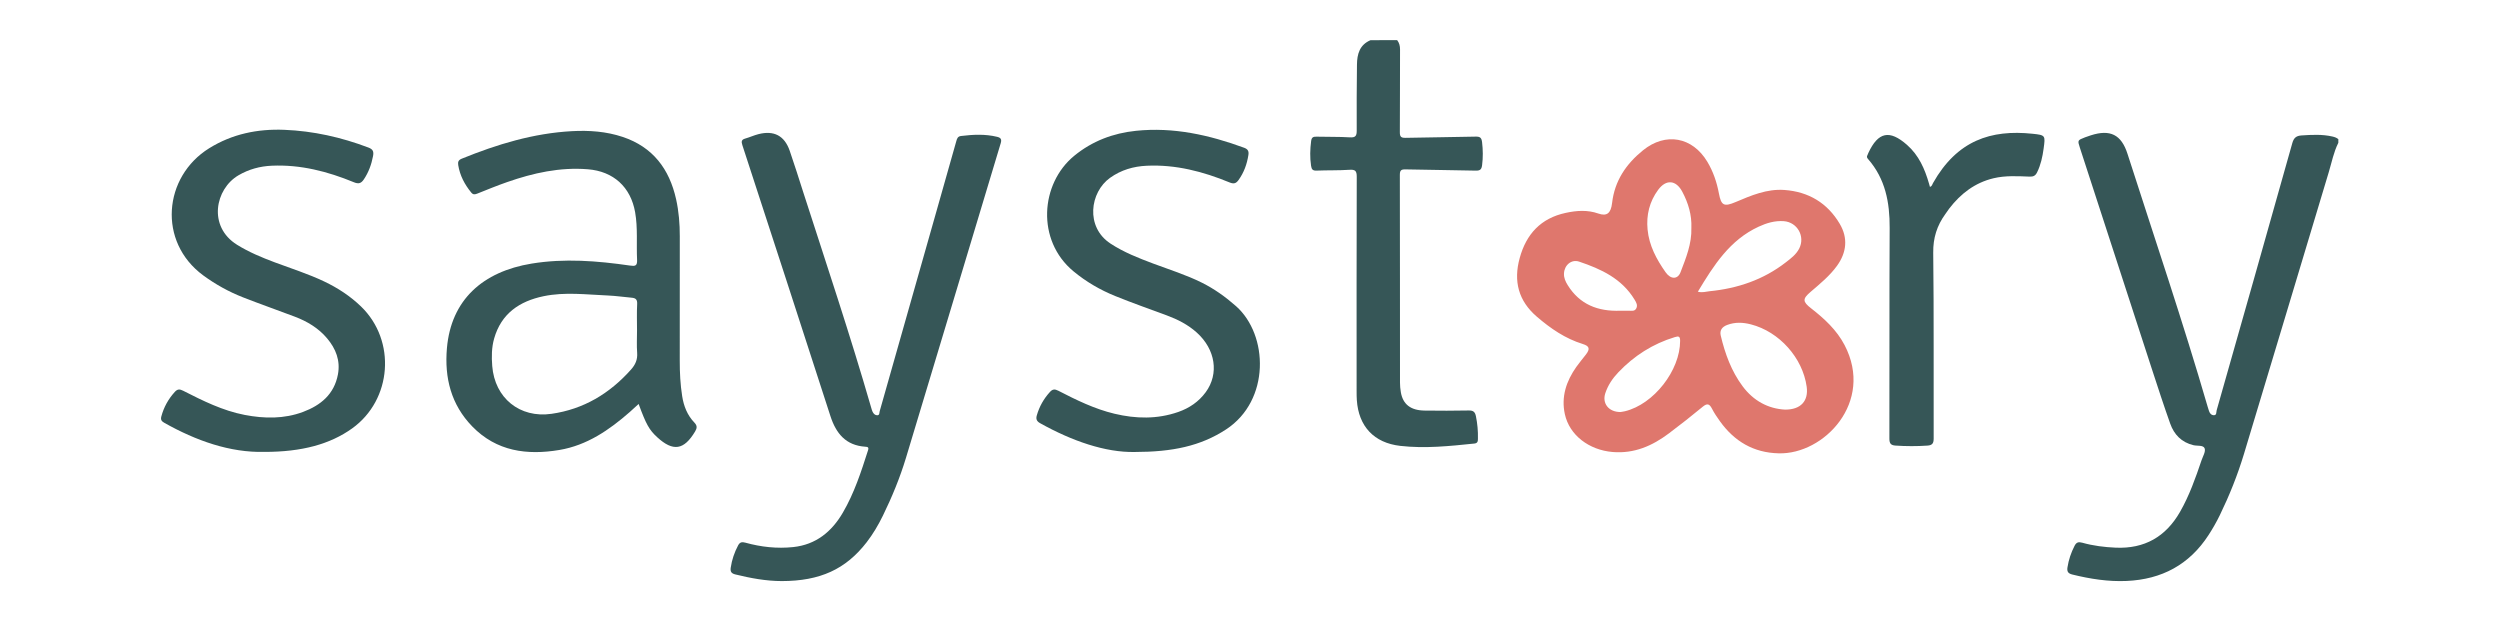
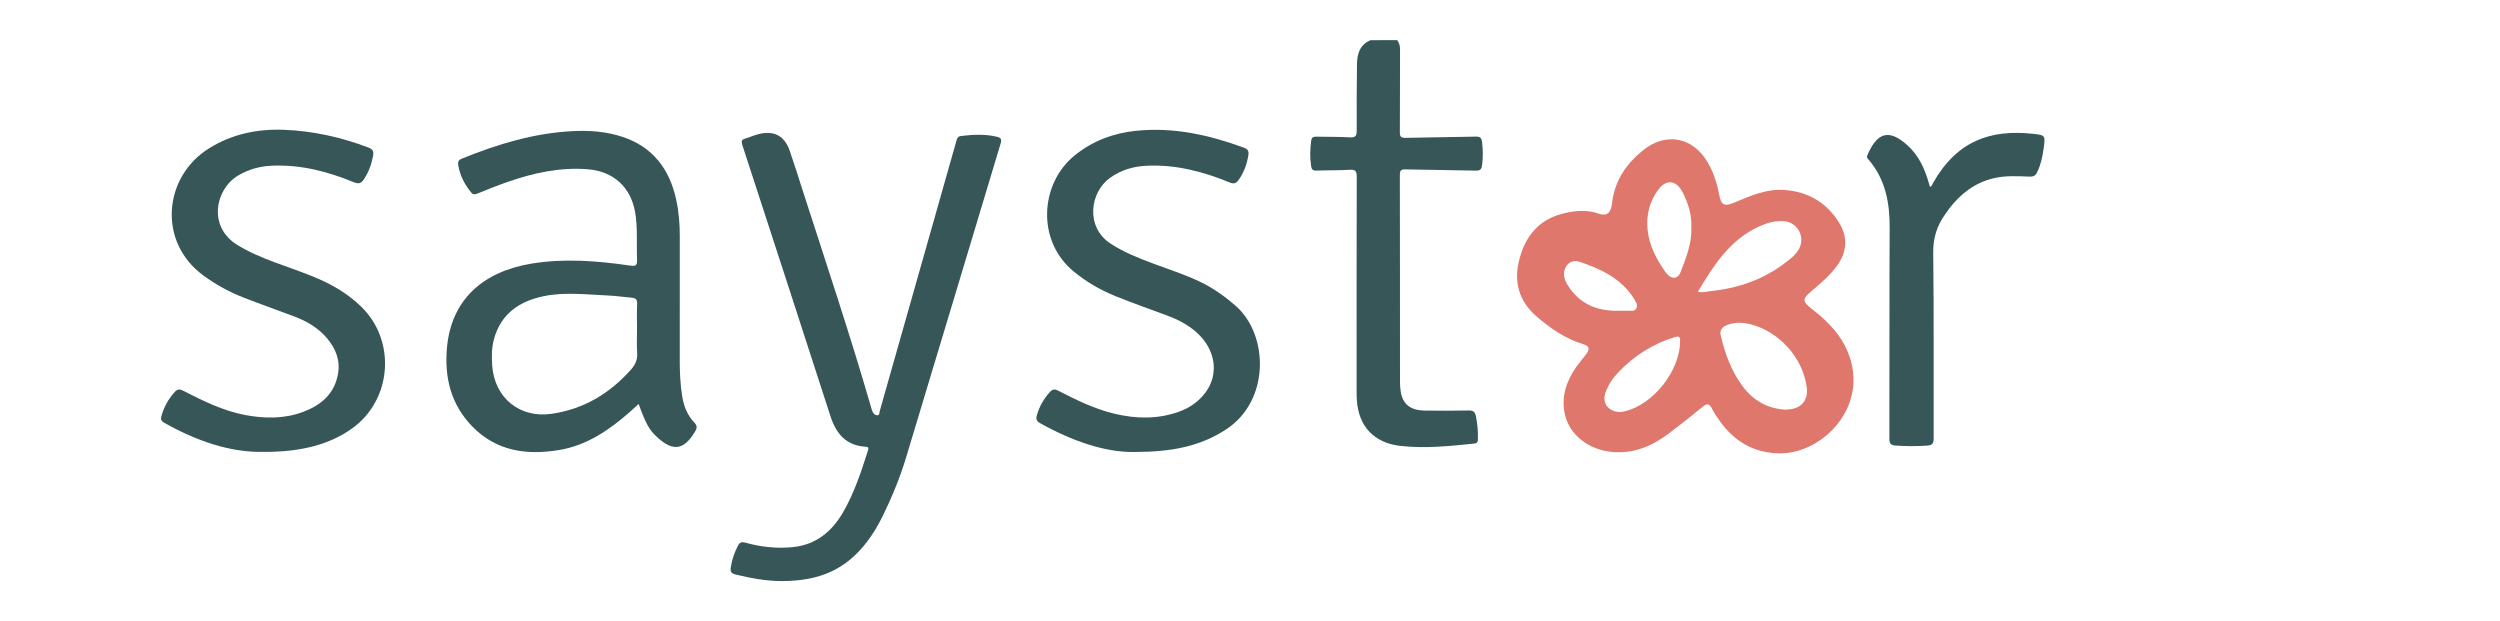
<svg xmlns="http://www.w3.org/2000/svg" xmlns:ns1="http://sodipodi.sourceforge.net/DTD/sodipodi-0.dtd" xmlns:ns2="http://www.inkscape.org/namespaces/inkscape" version="1.1" id="svg2" width="1159.319" height="288.025" viewBox="0 0 1159.319 288.025" ns1:docname="green.ai">
  <defs id="defs6">
    <clipPath clipPathUnits="userSpaceOnUse" id="clipPath16">
      <path d="M 0,216.019 H 869.489 V 0 H 0 Z" id="path14" />
    </clipPath>
  </defs>
  <ns1:namedview id="namedview4" pagecolor="#ffffff" bordercolor="#000000" borderopacity="0.25" ns2:showpageshadow="2" ns2:pageopacity="0.0" ns2:pagecheckerboard="0" ns2:deskcolor="#d1d1d1" />
  <g id="g8" ns2:groupmode="layer" ns2:label="green" transform="matrix(1.333,0,0,-1.333,0,288.025)">
    <g id="g10">
      <g id="g12" clip-path="url(#clipPath16)">
        <g id="g18" transform="translate(813.468,166.401)">
-           <path d="m 0,0 c -1.626,-3.244 -2.299,-6.804 -3.335,-10.236 -9.861,-32.691 -19.634,-65.41 -29.521,-98.092 -2.207,-7.289 -5.038,-14.363 -8.374,-21.224 -1.165,-2.392 -2.483,-4.693 -3.931,-6.926 -6.688,-10.306 -16.283,-15.41 -28.47,-15.956 -6.436,-0.288 -12.699,0.712 -18.921,2.238 -1.488,0.365 -1.899,1.065 -1.68,2.48 0.41,2.652 1.247,5.137 2.48,7.523 0.64,1.236 1.38,1.425 2.676,1.061 3.788,-1.065 7.67,-1.547 11.609,-1.721 10.036,-0.442 17.426,3.79 22.373,12.418 3.251,5.669 5.41,11.798 7.494,17.955 0.469,1.385 1.491,3.027 1.098,4.145 -0.434,1.236 -2.532,0.804 -3.889,1.126 -4.154,0.989 -6.738,3.681 -8.101,7.511 -2.199,6.181 -4.235,12.423 -6.269,18.662 -8.395,25.759 -16.764,51.526 -25.144,77.29 -0.85,2.612 -0.857,2.616 1.797,3.646 0.651,0.254 1.317,0.471 1.982,0.685 6.745,2.17 10.622,0.283 12.775,-6.427 9.409,-29.322 19.317,-58.484 27.912,-88.062 0.117,-0.403 0.269,-0.795 0.377,-1.2 0.238,-0.886 0.781,-1.62 1.672,-1.673 1.146,-0.07 0.882,1.098 1.062,1.729 8.808,30.964 17.603,61.933 26.311,92.925 0.534,1.897 1.401,2.559 3.267,2.683 3.579,0.236 7.131,0.422 10.669,-0.378 C -1.31,2.007 -0.604,1.769 0,1.26 Z" style="fill:#365657;fill-opacity:1;fill-rule:nonzero;stroke:none" id="path20" />
-         </g>
+           </g>
        <g id="g22" transform="translate(486.055,202.101)">
          <path d="m 0,0 c 0.74,-0.962 1,-2.013 0.993,-3.258 -0.051,-9.59 0.011,-19.18 -0.065,-28.77 -0.014,-1.609 0.466,-1.99 2.017,-1.953 8.133,0.19 16.269,0.228 24.401,0.427 1.567,0.038 2.01,-0.471 2.188,-1.953 0.32,-2.663 0.346,-5.279 0.012,-7.944 -0.188,-1.49 -0.649,-1.975 -2.204,-1.936 -8.132,0.2 -16.269,0.237 -24.401,0.432 -1.546,0.038 -2.017,-0.31 -2.013,-1.93 0.054,-24.08 0.034,-48.16 0.051,-72.239 0,-1.114 0.106,-2.241 0.292,-3.341 0.719,-4.221 3.426,-6.34 8.267,-6.392 5.119,-0.055 10.241,-0.089 15.358,0.03 1.618,0.037 2.204,-0.552 2.499,-2.018 0.514,-2.553 0.755,-5.118 0.695,-7.714 -0.02,-0.82 0.023,-1.641 -1.236,-1.771 -8.583,-0.883 -17.175,-1.8 -25.8,-0.808 -9.134,1.051 -14.479,6.794 -15.092,15.926 -0.066,0.977 -0.076,1.958 -0.076,2.938 -0.004,24.92 -0.031,49.839 0.047,74.759 0.006,2.102 -0.572,2.554 -2.587,2.418 -3.774,-0.254 -7.573,-0.123 -11.355,-0.284 -1.377,-0.059 -1.762,0.413 -1.954,1.713 -0.427,2.873 -0.34,5.701 0.029,8.567 0.169,1.313 0.722,1.563 1.904,1.528 3.855,-0.113 7.721,0.007 11.567,-0.236 2.053,-0.13 2.4,0.591 2.386,2.43 -0.057,7.628 0.011,15.257 0.089,22.886 0.037,3.652 0.929,6.896 4.729,8.493 z" style="fill:#365657;fill-opacity:1;fill-rule:nonzero;stroke:none" id="path24" />
        </g>
        <g id="g26" transform="translate(563.69,107.976)">
          <path d="M 0,0 C 0.779,0 1.828,-0.015 2.876,0.005 3.827,0.022 4.945,-0.301 5.521,0.774 6.131,1.909 5.535,2.89 4.934,3.88 0.505,11.184 -6.691,14.509 -14.333,17.081 c -2.698,0.908 -5.139,-1.217 -5.275,-4.103 -0.075,-1.553 0.539,-2.863 1.321,-4.115 C -14.12,2.198 -7.873,-0.289 0,0 m -0.003,-35.244 c 0.254,0.043 0.95,0.116 1.624,0.28 10.027,2.449 19.19,14.22 19.174,24.496 -0.003,1.587 -0.52,1.691 -1.841,1.29 -7.682,-2.331 -14.201,-6.51 -19.696,-12.296 -1.985,-2.089 -3.587,-4.471 -4.496,-7.248 -1.133,-3.462 1.102,-6.493 5.235,-6.522 m 24.71,64.104 c 0.184,4.402 -1.055,8.585 -3.154,12.533 -2.191,4.121 -5.638,4.401 -8.391,0.676 -3.034,-4.106 -4.164,-8.764 -3.69,-13.806 0.527,-5.606 3.116,-10.397 6.276,-14.886 1.793,-2.545 4.223,-2.525 5.192,0.019 1.883,4.943 3.949,9.88 3.767,15.464 M 26.965,6.619 c 1.597,-0.419 2.827,0.042 4.057,0.163 9.747,0.955 18.727,3.986 26.535,10.044 1.763,1.369 3.578,2.698 4.649,4.773 2.179,4.217 -0.613,9.22 -5.355,9.557 -3.1,0.22 -5.95,-0.633 -8.722,-1.911 C 38.071,24.609 32.504,15.823 26.965,6.619 m 30.319,-41.02 c 5.523,-0.043 8.223,3.049 7.539,7.966 -1.401,10.064 -9.533,19.15 -19.422,21.694 -2.767,0.712 -5.522,0.828 -8.246,-0.208 -1.718,-0.655 -2.678,-1.82 -2.226,-3.716 1.496,-6.292 3.677,-12.309 7.572,-17.564 3.809,-5.139 8.954,-7.86 14.783,-8.172 m -2.221,-15.205 c -8.7,0.2 -15.366,4.15 -20.375,11.1 -1.022,1.417 -2.012,2.88 -2.81,4.427 -0.866,1.682 -1.64,1.987 -3.217,0.682 -3.828,-3.17 -7.744,-6.241 -11.715,-9.231 -5.8,-4.368 -12.115,-7.156 -19.657,-6.517 -8.173,0.694 -14.986,5.825 -16.596,13.162 -1.325,6.041 0.5,11.48 3.983,16.426 1.047,1.486 2.235,2.871 3.344,4.315 1.5,1.954 1.267,2.94 -1.095,3.668 -6.095,1.878 -11.18,5.387 -15.949,9.477 -6.446,5.531 -8.205,12.363 -5.99,20.428 2.293,8.345 7.356,13.845 15.986,15.705 3.792,0.817 7.561,1.111 11.382,-0.227 2.941,-1.031 4.36,0.063 4.777,3.688 0.89,7.72 4.888,13.566 10.754,18.314 7.863,6.363 17.19,4.672 22.381,-3.997 2.036,-3.399 3.283,-7.093 4.012,-10.967 0.808,-4.284 1.76,-4.767 5.849,-3.03 5.425,2.304 10.879,4.631 16.959,4.192 C 65.504,41.4 72.042,37.477 76.326,30.228 79.245,25.291 78.729,20.286 75.392,15.652 72.833,12.1 69.438,9.354 66.143,6.523 63.335,4.113 63.381,3.161 66.357,0.84 c 4.615,-3.599 8.895,-7.521 11.65,-12.791 10.376,-19.855 -7.214,-38.12 -22.944,-37.655" style="fill:#df776d;fill-opacity:1;fill-rule:nonzero;stroke:none" id="path28" />
        </g>
        <g id="g30" transform="translate(221.609,101.09)">
          <path d="m 0,0 c 0,3.079 -0.115,6.164 0.047,9.234 0.085,1.611 -0.57,2.072 -1.965,2.189 -2.723,0.228 -5.435,0.647 -8.161,0.76 -7.48,0.307 -14.995,1.305 -22.433,-0.244 -8.376,-1.743 -14.715,-6.031 -17.189,-14.705 -0.894,-3.134 -0.921,-6.343 -0.67,-9.573 0.866,-11.152 9.578,-18.22 20.621,-16.638 11.173,1.601 20.208,7.04 27.646,15.38 1.534,1.72 2.326,3.482 2.148,5.832 C -0.15,-5.189 0,-2.589 0,0 m 0.563,-25.548 c -1.082,-0.983 -2.082,-1.924 -3.113,-2.827 -7.143,-6.256 -14.876,-11.566 -24.45,-13.178 -11.285,-1.899 -21.898,-0.494 -30.329,8.195 -7.364,7.589 -9.7,16.92 -8.802,27.233 1.461,16.778 12.442,26.621 29.485,29.411 11.395,1.865 22.789,0.958 34.131,-0.68 1.825,-0.263 2.641,-0.211 2.536,1.998 -0.263,5.512 0.29,11.054 -0.678,16.545 -1.545,8.77 -7.53,14.234 -16.456,14.948 -9.695,0.775 -18.949,-1.278 -28.01,-4.44 -3.497,-1.22 -6.935,-2.615 -10.371,-4 -0.876,-0.353 -1.503,-0.481 -2.184,0.352 -2.303,2.814 -3.933,5.915 -4.523,9.542 -0.189,1.157 0.123,1.778 1.24,2.233 12.318,5.012 24.934,8.844 38.318,9.569 5.987,0.325 11.927,-0.091 17.654,-2.002 10.515,-3.508 16.25,-11.168 18.589,-21.679 0.945,-4.25 1.289,-8.564 1.283,-12.916 -0.019,-14.418 0.004,-28.837 -0.014,-43.255 -0.006,-4.136 0.195,-8.248 0.842,-12.339 0.548,-3.47 1.789,-6.636 4.24,-9.182 1.051,-1.091 0.959,-1.926 0.258,-3.099 -3.878,-6.499 -7.655,-7.084 -13.205,-1.985 -2.754,2.53 -3.852,4.485 -6.441,11.556" style="fill:#365657;fill-opacity:1;fill-rule:nonzero;stroke:none" id="path32" />
        </g>
        <g id="g34" transform="translate(271.955,13.926)">
          <path d="m 0,0 c -5.501,0.011 -10.853,1.018 -16.174,2.319 -1.434,0.352 -1.762,1.046 -1.568,2.366 0.4,2.726 1.265,5.275 2.556,7.713 0.615,1.161 1.345,1.291 2.534,0.962 5.45,-1.508 11.012,-2.13 16.648,-1.532 7.909,0.838 13.391,5.349 17.256,11.967 3.971,6.8 6.387,14.255 8.771,21.712 0.334,1.045 -0.099,1.177 -0.943,1.232 -6.79,0.449 -10.192,4.612 -12.151,10.68 -10.149,31.426 -20.379,62.825 -30.625,94.219 -0.412,1.263 -0.355,1.924 1.018,2.315 1.543,0.438 3.017,1.127 4.568,1.523 5.399,1.379 9.053,-0.521 10.875,-5.759 1.65,-4.747 3.139,-9.55 4.682,-14.335 8.056,-24.985 16.404,-49.878 23.684,-75.107 0.135,-0.468 0.263,-0.95 0.475,-1.385 0.32,-0.657 0.845,-1.214 1.593,-1.212 0.902,0.002 0.726,0.891 0.881,1.435 6.569,23.105 13.123,46.212 19.679,69.32 2.325,8.195 4.661,16.387 6.963,24.588 0.259,0.923 0.491,1.677 1.648,1.817 4.196,0.51 8.377,0.719 12.535,-0.284 1.22,-0.295 1.709,-0.791 1.276,-2.224 C 65.168,115.833 54.243,79.311 43.202,42.823 41.119,35.938 38.37,29.277 35.21,22.8 33.611,19.524 31.772,16.393 29.541,13.503 22.278,4.103 13.296,0.005 0,0" style="fill:#365657;fill-opacity:1;fill-rule:nonzero;stroke:none" id="path36" />
        </g>
        <g id="g38" transform="translate(91.947,58.865)">
          <path d="m 0,0 c -11.926,-0.278 -23.684,3.856 -34.837,10.146 -0.933,0.527 -1.281,1.088 -0.988,2.181 0.869,3.243 2.435,6.066 4.695,8.551 0.927,1.02 1.698,1.009 2.892,0.401 6.86,-3.491 13.762,-6.942 21.406,-8.413 6.835,-1.314 13.695,-1.431 20.315,1.043 6.145,2.296 10.827,6.141 12.126,13.014 0.915,4.843 -0.709,8.956 -3.782,12.6 -3.012,3.573 -6.91,5.883 -11.219,7.52 -6.014,2.283 -12.094,4.394 -18.079,6.749 -4.896,1.928 -9.482,4.465 -13.744,7.589 -15.952,11.695 -13.902,34.363 2.045,44.256 8.016,4.973 16.827,6.776 26.115,6.408 10.084,-0.4 19.821,-2.583 29.259,-6.161 1.574,-0.597 1.931,-1.355 1.627,-2.963 -0.555,-2.933 -1.531,-5.636 -3.203,-8.12 -0.913,-1.357 -1.783,-1.69 -3.436,-1.008 -9.141,3.77 -18.582,6.209 -28.589,5.764 -4.124,-0.183 -7.97,-1.226 -11.574,-3.327 -8.134,-4.741 -10.736,-17.839 -0.491,-24.189 4.137,-2.564 8.566,-4.404 13.093,-6.1 5.76,-2.158 11.642,-4.006 17.211,-6.657 4.712,-2.243 9.034,-5.063 12.799,-8.694 C 45.954,38.714 44.451,18.117 30.547,8.163 22.919,2.701 13.107,-0.018 0,0" style="fill:#365657;fill-opacity:1;fill-rule:nonzero;stroke:none" id="path40" />
        </g>
        <g id="g42" transform="translate(394.755,58.834)">
          <path d="m 0,0 c -10.231,-0.207 -21.871,3.844 -32.926,10.025 -1.241,0.695 -1.489,1.499 -1.142,2.708 0.883,3.078 2.405,5.783 4.575,8.155 0.911,0.996 1.673,1.06 2.883,0.435 6.282,-3.244 12.645,-6.362 19.566,-8.015 7.416,-1.772 14.857,-1.942 22.171,0.607 3.854,1.343 7.142,3.571 9.573,6.893 4.683,6.394 3.404,14.86 -3.094,20.717 -3.062,2.761 -6.661,4.592 -10.502,6.012 -5.97,2.206 -11.977,4.319 -17.873,6.709 -5.269,2.136 -10.156,4.972 -14.572,8.634 -12.953,10.74 -11.515,30.505 0.3,40.17 6.282,5.138 13.52,7.863 21.482,8.685 13.049,1.348 25.482,-1.445 37.642,-5.906 1.325,-0.487 1.657,-1.24 1.456,-2.526 -0.494,-3.157 -1.537,-6.067 -3.423,-8.689 -0.881,-1.226 -1.674,-1.438 -3.13,-0.838 -9.212,3.797 -18.715,6.272 -28.798,5.807 -4.645,-0.214 -8.931,-1.462 -12.774,-4.204 -7.001,-4.994 -8.67,-17.107 0.169,-22.884 4.623,-3.022 9.67,-5.004 14.783,-6.922 5.695,-2.135 11.519,-3.943 16.982,-6.667 4.353,-2.171 8.257,-4.954 11.9,-8.184 C 46.499,40.743 47.2,17.954 31.788,7.862 22.875,2.026 13.055,0.016 0,0" style="fill:#365657;fill-opacity:1;fill-rule:nonzero;stroke:none" id="path44" />
        </g>
        <g id="g46" transform="translate(671.391,151.061)">
          <path d="m 0,0 c 0.738,0.213 0.804,0.852 1.062,1.311 8.396,14.884 20.196,18.676 34.607,17.173 4.563,-0.477 4.506,-0.585 3.88,-5.173 C 39.159,10.454 38.568,7.685 37.286,5.072 36.72,3.919 36.027,3.517 34.693,3.567 30.497,3.728 26.271,3.988 22.131,3.002 15.638,1.455 10.68,-2.371 6.687,-7.575 6.22,-8.185 5.81,-8.838 5.358,-9.461 2.45,-13.471 1.081,-17.748 1.144,-22.896 1.404,-44.441 1.23,-65.991 1.3,-87.539 c 0.005,-1.719 -0.525,-2.351 -2.152,-2.464 -3.714,-0.259 -7.419,-0.247 -11.133,0.006 -1.631,0.112 -2.122,0.739 -2.118,2.448 0.07,24.416 -0.041,48.834 0.094,73.249 0.049,8.878 -1.489,17.099 -7.52,23.997 -0.364,0.416 -0.527,0.795 -0.225,1.307 0.14,0.238 0.204,0.519 0.322,0.771 3.424,7.368 7.384,8.186 13.463,2.833 C -3.856,10.986 -1.786,6.234 -0.318,1.13 -0.211,0.758 -0.108,0.386 0,0" style="fill:#365657;fill-opacity:1;fill-rule:nonzero;stroke:none" id="path48" />
        </g>
      </g>
    </g>
  </g>
</svg>